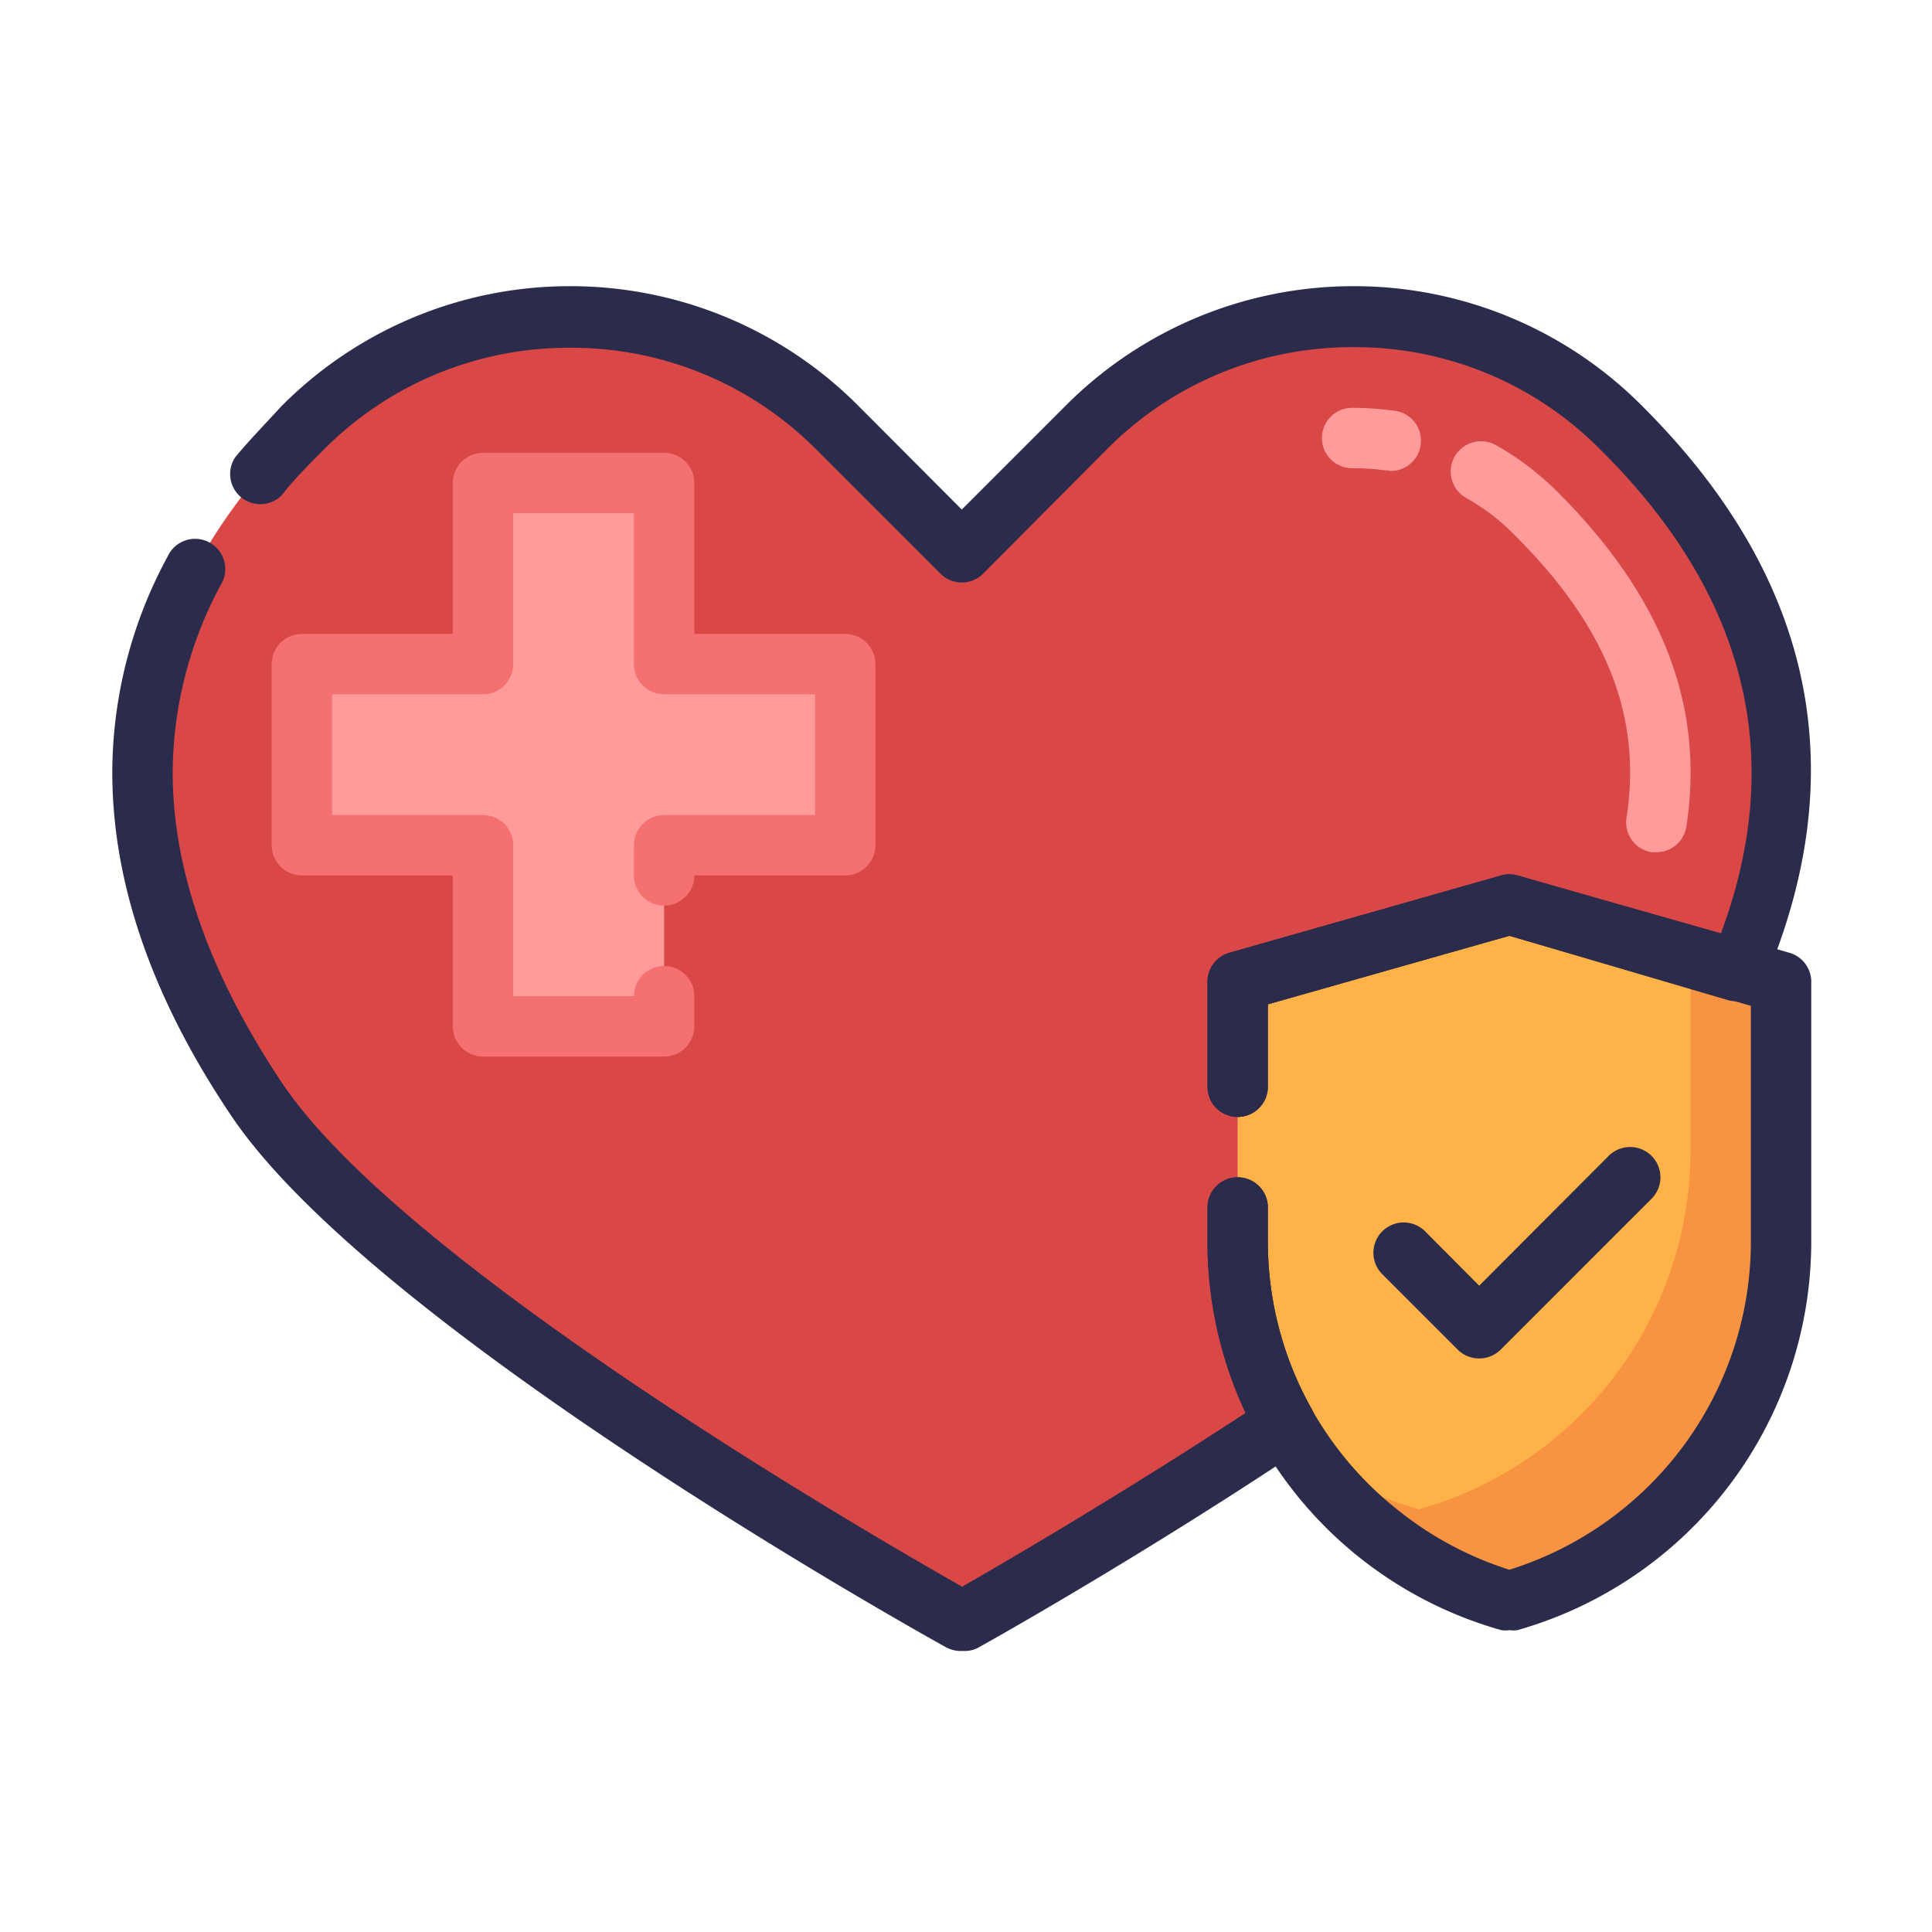
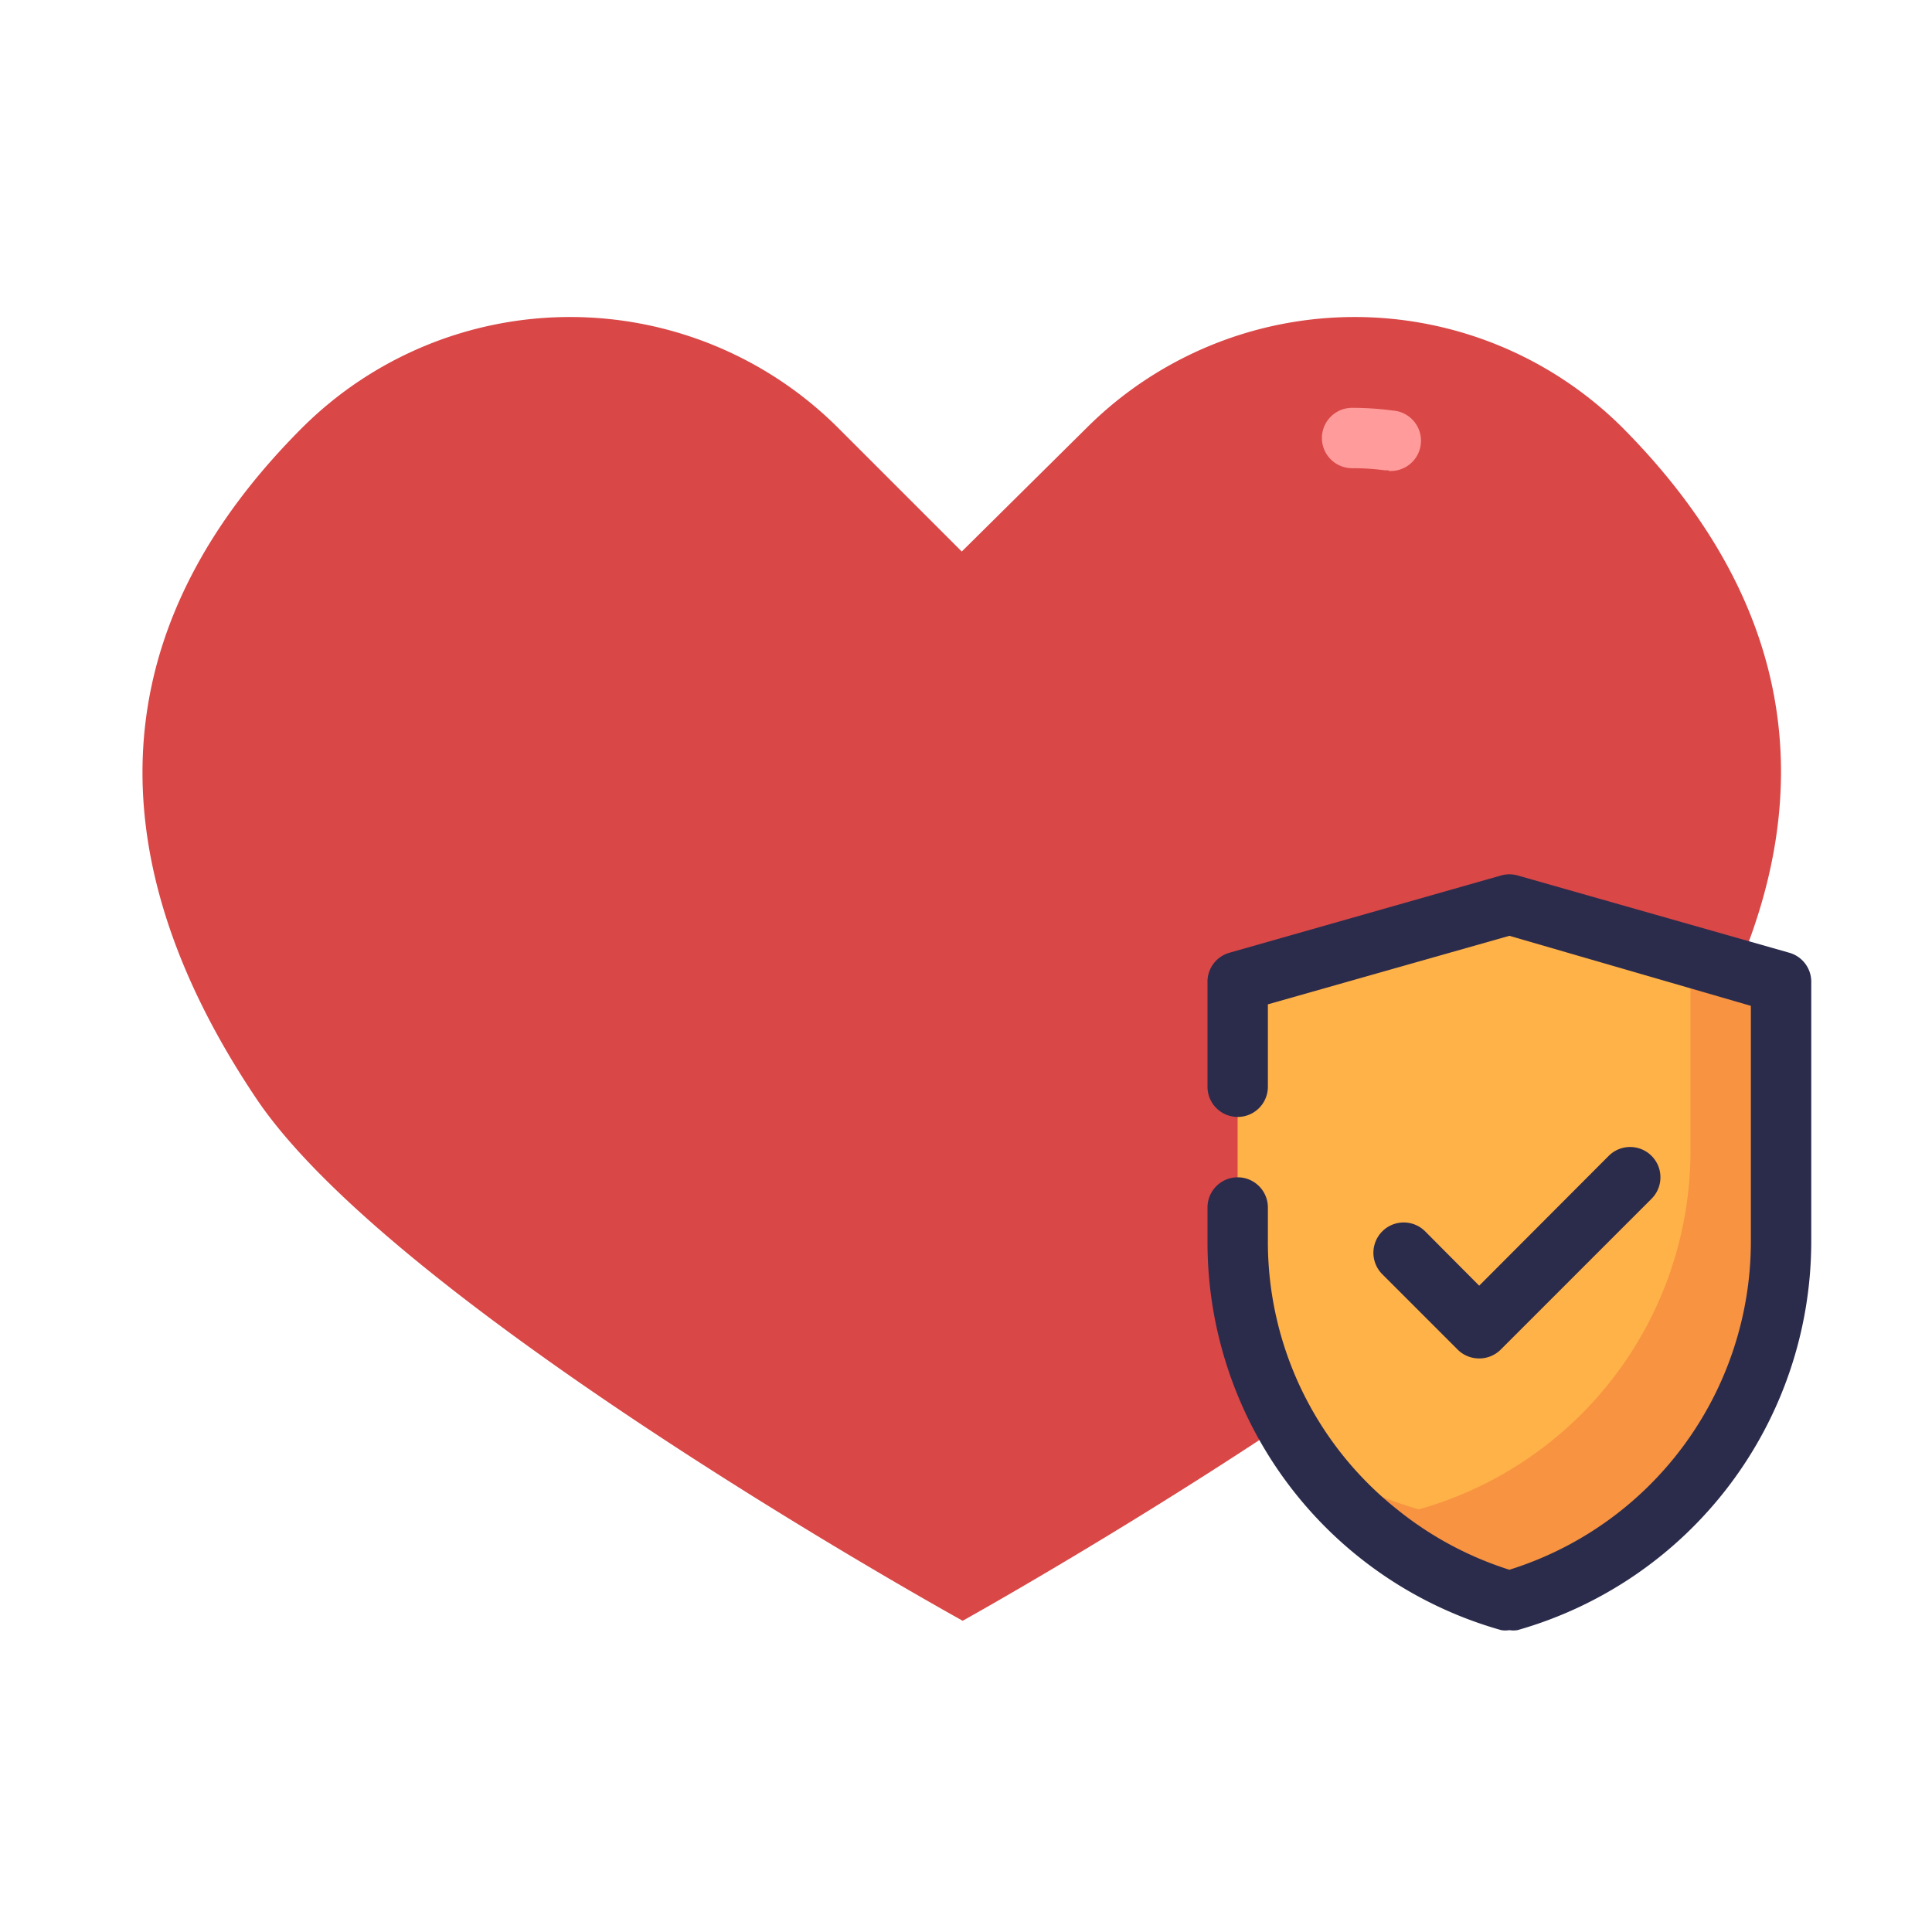
<svg xmlns="http://www.w3.org/2000/svg" viewBox="0 0 64 64">
  <defs>
    <style>.cls-1{fill:#f79341;}.cls-2{fill:#ffb248;}.cls-3{fill:#d94747;}.cls-4{fill:#ff9b9b;}.cls-5{fill:#2b2b4c;}.cls-6{fill:#f57070;}</style>
  </defs>
  <title>Health Insurance</title>
  <g id="Health_Insurance" data-name="Health Insurance">
    <path class="cls-1" d="M59,32.56v8.58A12.34,12.34,0,0,1,50,53a12.42,12.42,0,0,1-7.43-5.86,12.17,12.17,0,0,1-1.57-6V32.56l6-1.71L50,30l1.13.32,6.42,1.83Z" />
    <path class="cls-2" d="M56,31.71v6.43A12.34,12.34,0,0,1,47,50a12.39,12.39,0,0,1-3.77-1.8A12.31,12.31,0,0,1,41,41.14V32.56L50,30Z" />
    <path class="cls-3" d="M57.55,32.15l-6.42-1.83L50,30l-3,.85-6,1.71v8.58a12.17,12.17,0,0,0,1.57,6C37,50.85,31.89,53.69,31.89,53.69l0,0,0,0S13.1,43.31,8.47,36.36c-2.68-4-3.75-7.61-3.75-10.77,0-4.72,2.37-8.5,5.29-11.42a12.57,12.57,0,0,1,17.75,0l4.1,4.1L36,14.17a12.57,12.57,0,0,1,17.75,0C57.89,18.34,60.92,24.27,57.55,32.15Z" />
-     <polygon class="cls-4" points="28 22 28 28 22 28 22 34 16 34 16 28 10 28 10 22 16 22 16 16 22 16 22 22 28 22" />
    <path class="cls-5" d="M49,45a1,1,0,0,1-.71-.29l-2.5-2.5a1,1,0,0,1,1.42-1.42L49,42.59l4.29-4.3a1,1,0,0,1,1.42,1.42l-5,5A1,1,0,0,1,49,45Z" />
    <path class="cls-5" d="M50,54a.84.84,0,0,1-.27,0A13.35,13.35,0,0,1,40,41.14V40a1,1,0,0,1,2,0v1.14A11.32,11.32,0,0,0,46.28,50,11.39,11.39,0,0,0,50,52a11.4,11.4,0,0,0,8-10.82V33.32L50,31l-8,2.27V36a1,1,0,0,1-2,0V32.56a1,1,0,0,1,.73-1l9-2.56a1,1,0,0,1,.54,0l9,2.56a1,1,0,0,1,.73,1v8.58A13.39,13.39,0,0,1,50.27,54,.84.84,0,0,1,50,54Z" />
-     <path class="cls-5" d="M31.89,54.69h-.13a1.08,1.08,0,0,1-.4-.11c-.78-.43-19-10.58-23.72-17.65C5,33,3.72,29.2,3.72,25.59a15.06,15.06,0,0,1,1.83-7.15,1,1,0,1,1,1.76.94,13.22,13.22,0,0,0-1.59,6.21c0,3.21,1.21,6.65,3.58,10.22,4,6.07,19.68,15.11,22.57,16.75,1.3-.74,5.18-3,9.4-5.76A13.3,13.3,0,0,1,40,41.14V40a1,1,0,0,1,2,0v1.14a11.27,11.27,0,0,0,1.44,5.51A1,1,0,0,1,43.13,48c-5.53,3.69-10.7,6.57-10.76,6.6A1,1,0,0,1,31.89,54.69Z" />
-     <path class="cls-5" d="M41,37a1,1,0,0,1-1-1V32.56a1,1,0,0,1,.73-1l9-2.56a1,1,0,0,1,.54,0L57,30.94c2.19-5.85.87-11.25-4-16.06a11.42,11.42,0,0,0-8.13-3.38h-.07a11.42,11.42,0,0,0-8.13,3.38L32.57,19a1,1,0,0,1-1.42,0l-4.1-4.1a11.42,11.42,0,0,0-8.13-3.38h-.07a11.42,11.42,0,0,0-8.13,3.38c-.51.51-1,1-1.39,1.51a1,1,0,0,1-1.54-1.26c.45-.55,1-1.11,1.51-1.67a13.45,13.45,0,0,1,9.54-4h.08a13.45,13.45,0,0,1,9.55,4l3.39,3.4,3.4-3.4a13.45,13.45,0,0,1,9.54-4h.08a13.45,13.45,0,0,1,9.55,4c5.67,5.67,7,12.09,4,19.08a1,1,0,0,1-1.19.57L50,31l-8,2.27V36A1,1,0,0,1,41,37Z" />
    <path class="cls-4" d="M46,15.58h-.13a7.83,7.83,0,0,0-1.08-.07,1,1,0,0,1,0-2,10.2,10.2,0,0,1,1.35.09,1,1,0,0,1-.14,2Z" />
-     <path class="cls-4" d="M54.87,28.23l-.16,0a1,1,0,0,1-.83-1.14c.52-3.35-.65-6.32-3.7-9.36a7,7,0,0,0-1.5-1.17l-.12-.07a1,1,0,0,1,1-1.74l.16.09a9.51,9.51,0,0,1,1.89,1.47c3.48,3.48,4.87,7.11,4.25,11.09A1,1,0,0,1,54.87,28.23Z" />
-     <path class="cls-6" d="M22,35H16a1,1,0,0,1-1-1V29H10a1,1,0,0,1-1-1V22a1,1,0,0,1,1-1h5V16a1,1,0,0,1,1-1h6a1,1,0,0,1,1,1v5h5a1,1,0,0,1,1,1v6a1,1,0,0,1-1,1H23a1,1,0,0,1-2,0V28a1,1,0,0,1,1-1h5V23H22a1,1,0,0,1-1-1V17H17v5a1,1,0,0,1-1,1H11v4h5a1,1,0,0,1,1,1v5h4a1,1,0,0,1,2,0v1A1,1,0,0,1,22,35Z" />
  </g>
</svg>